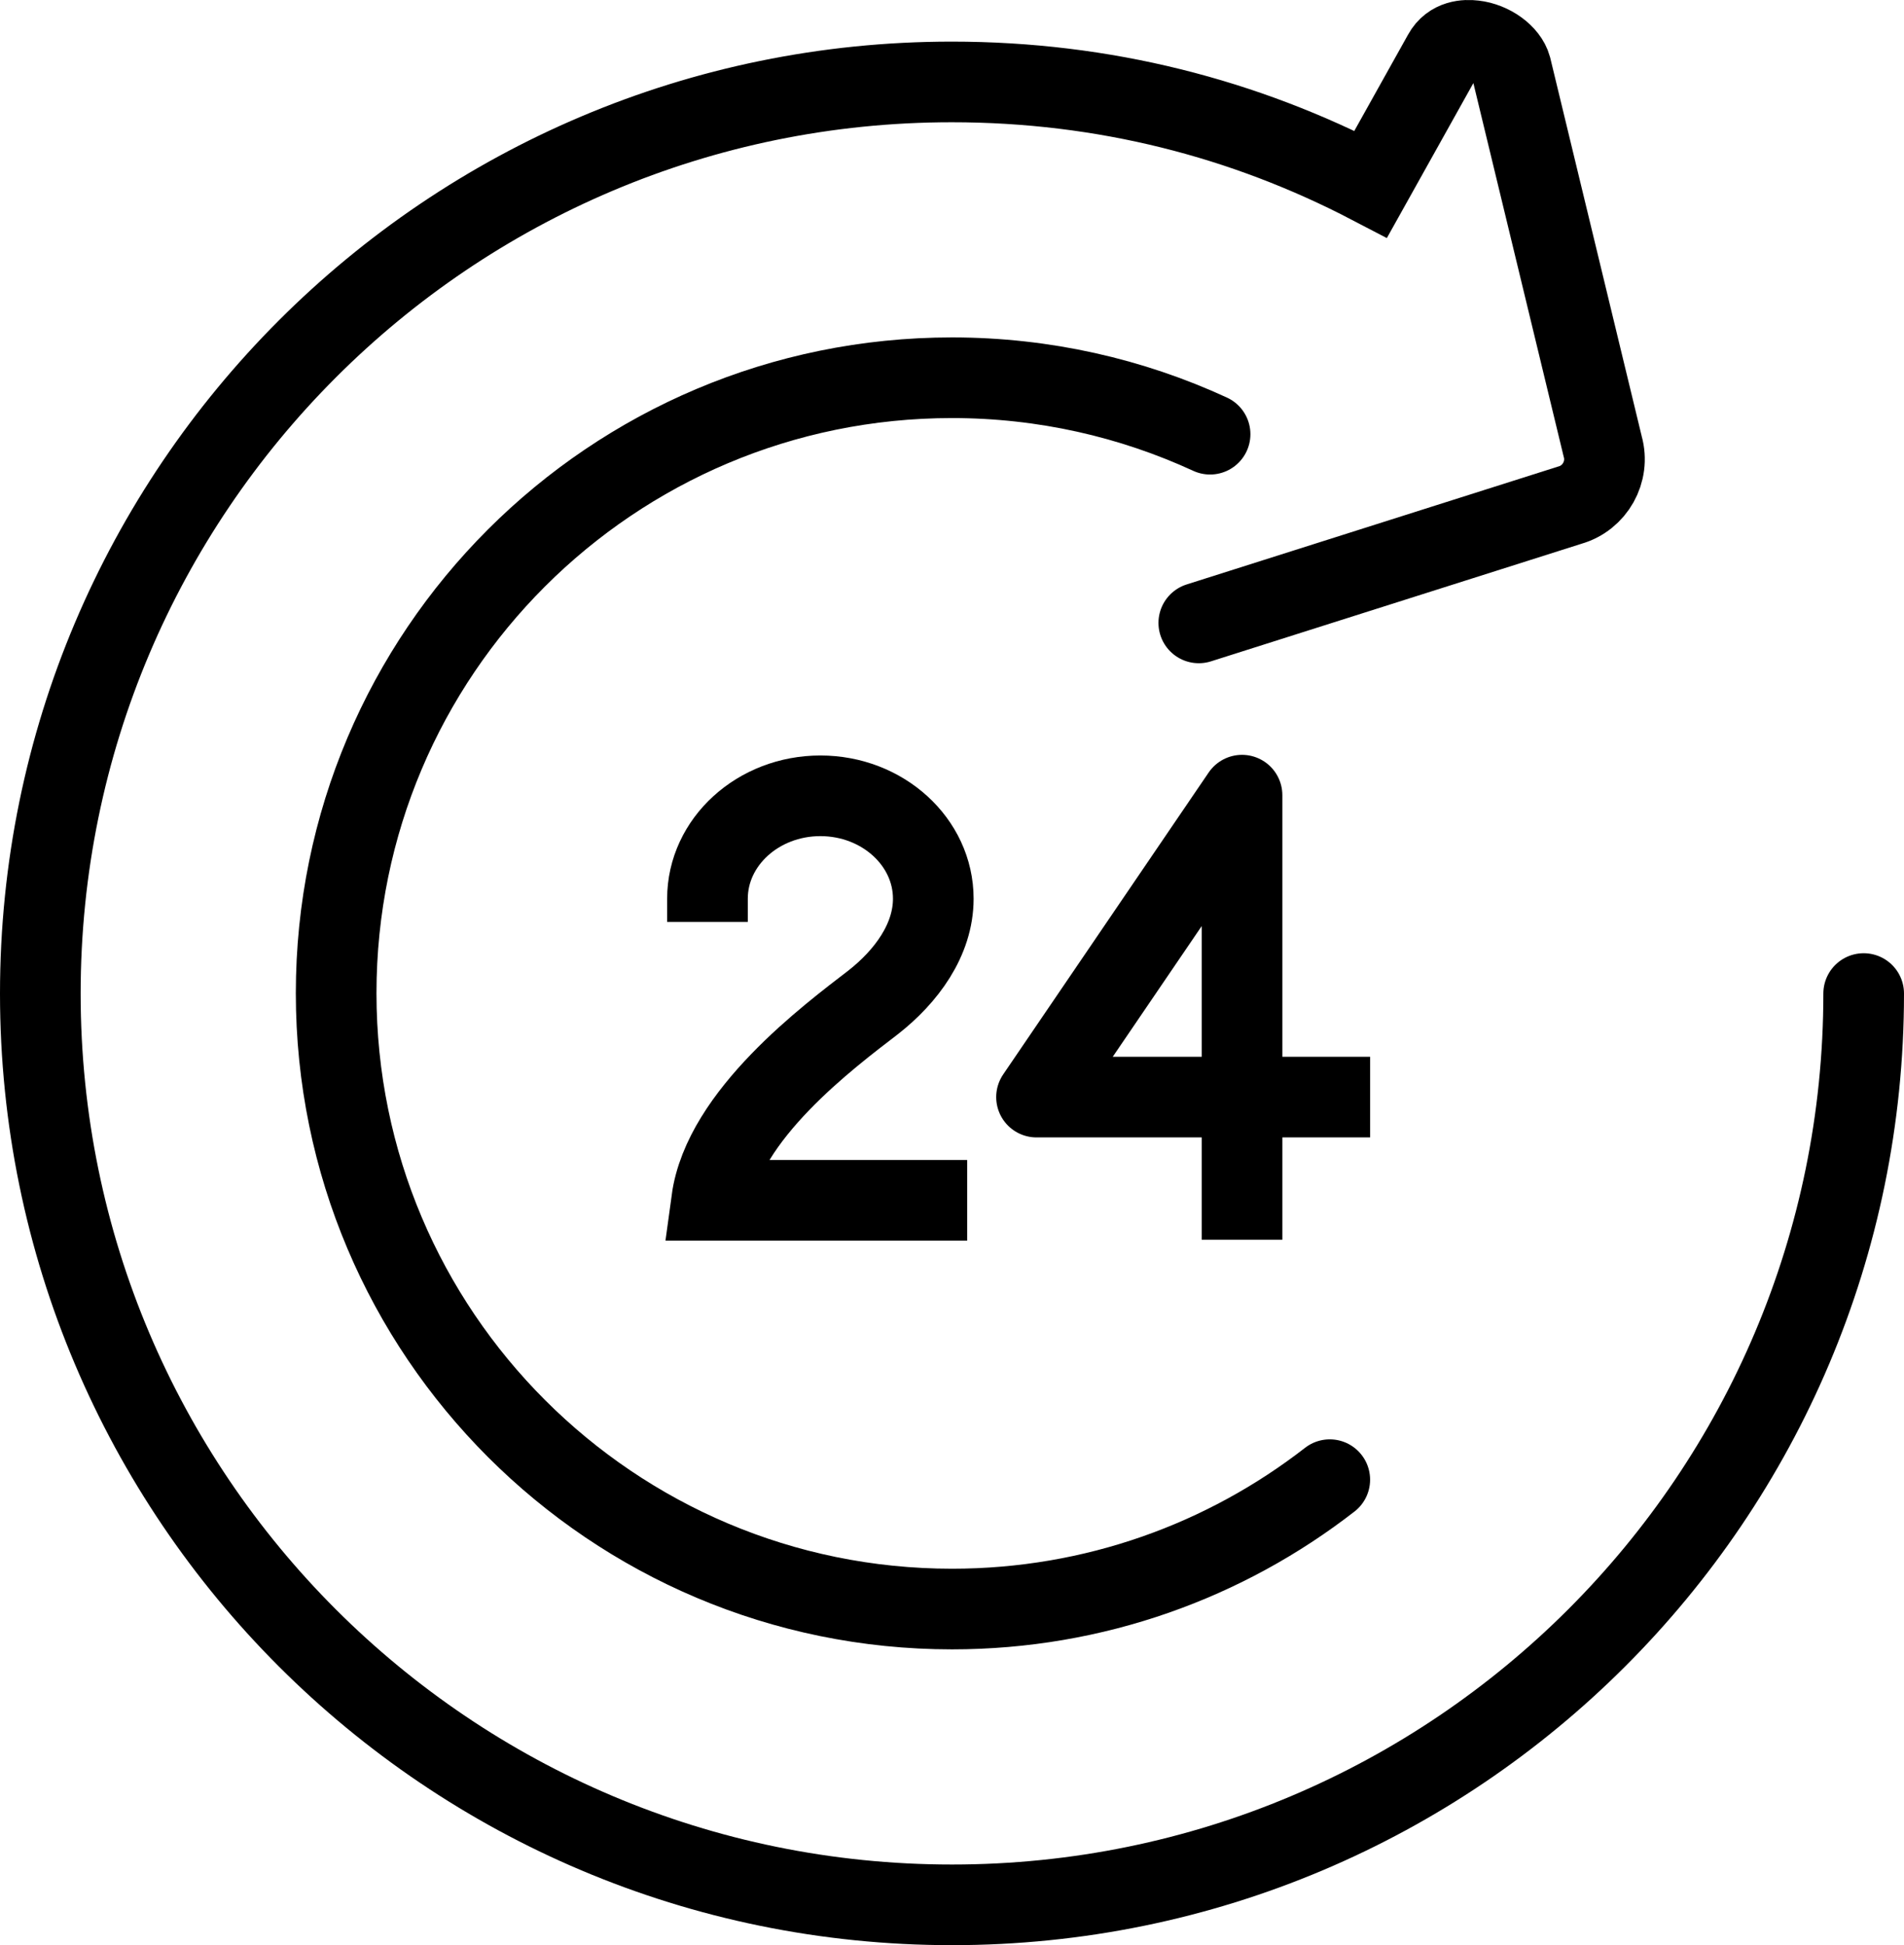
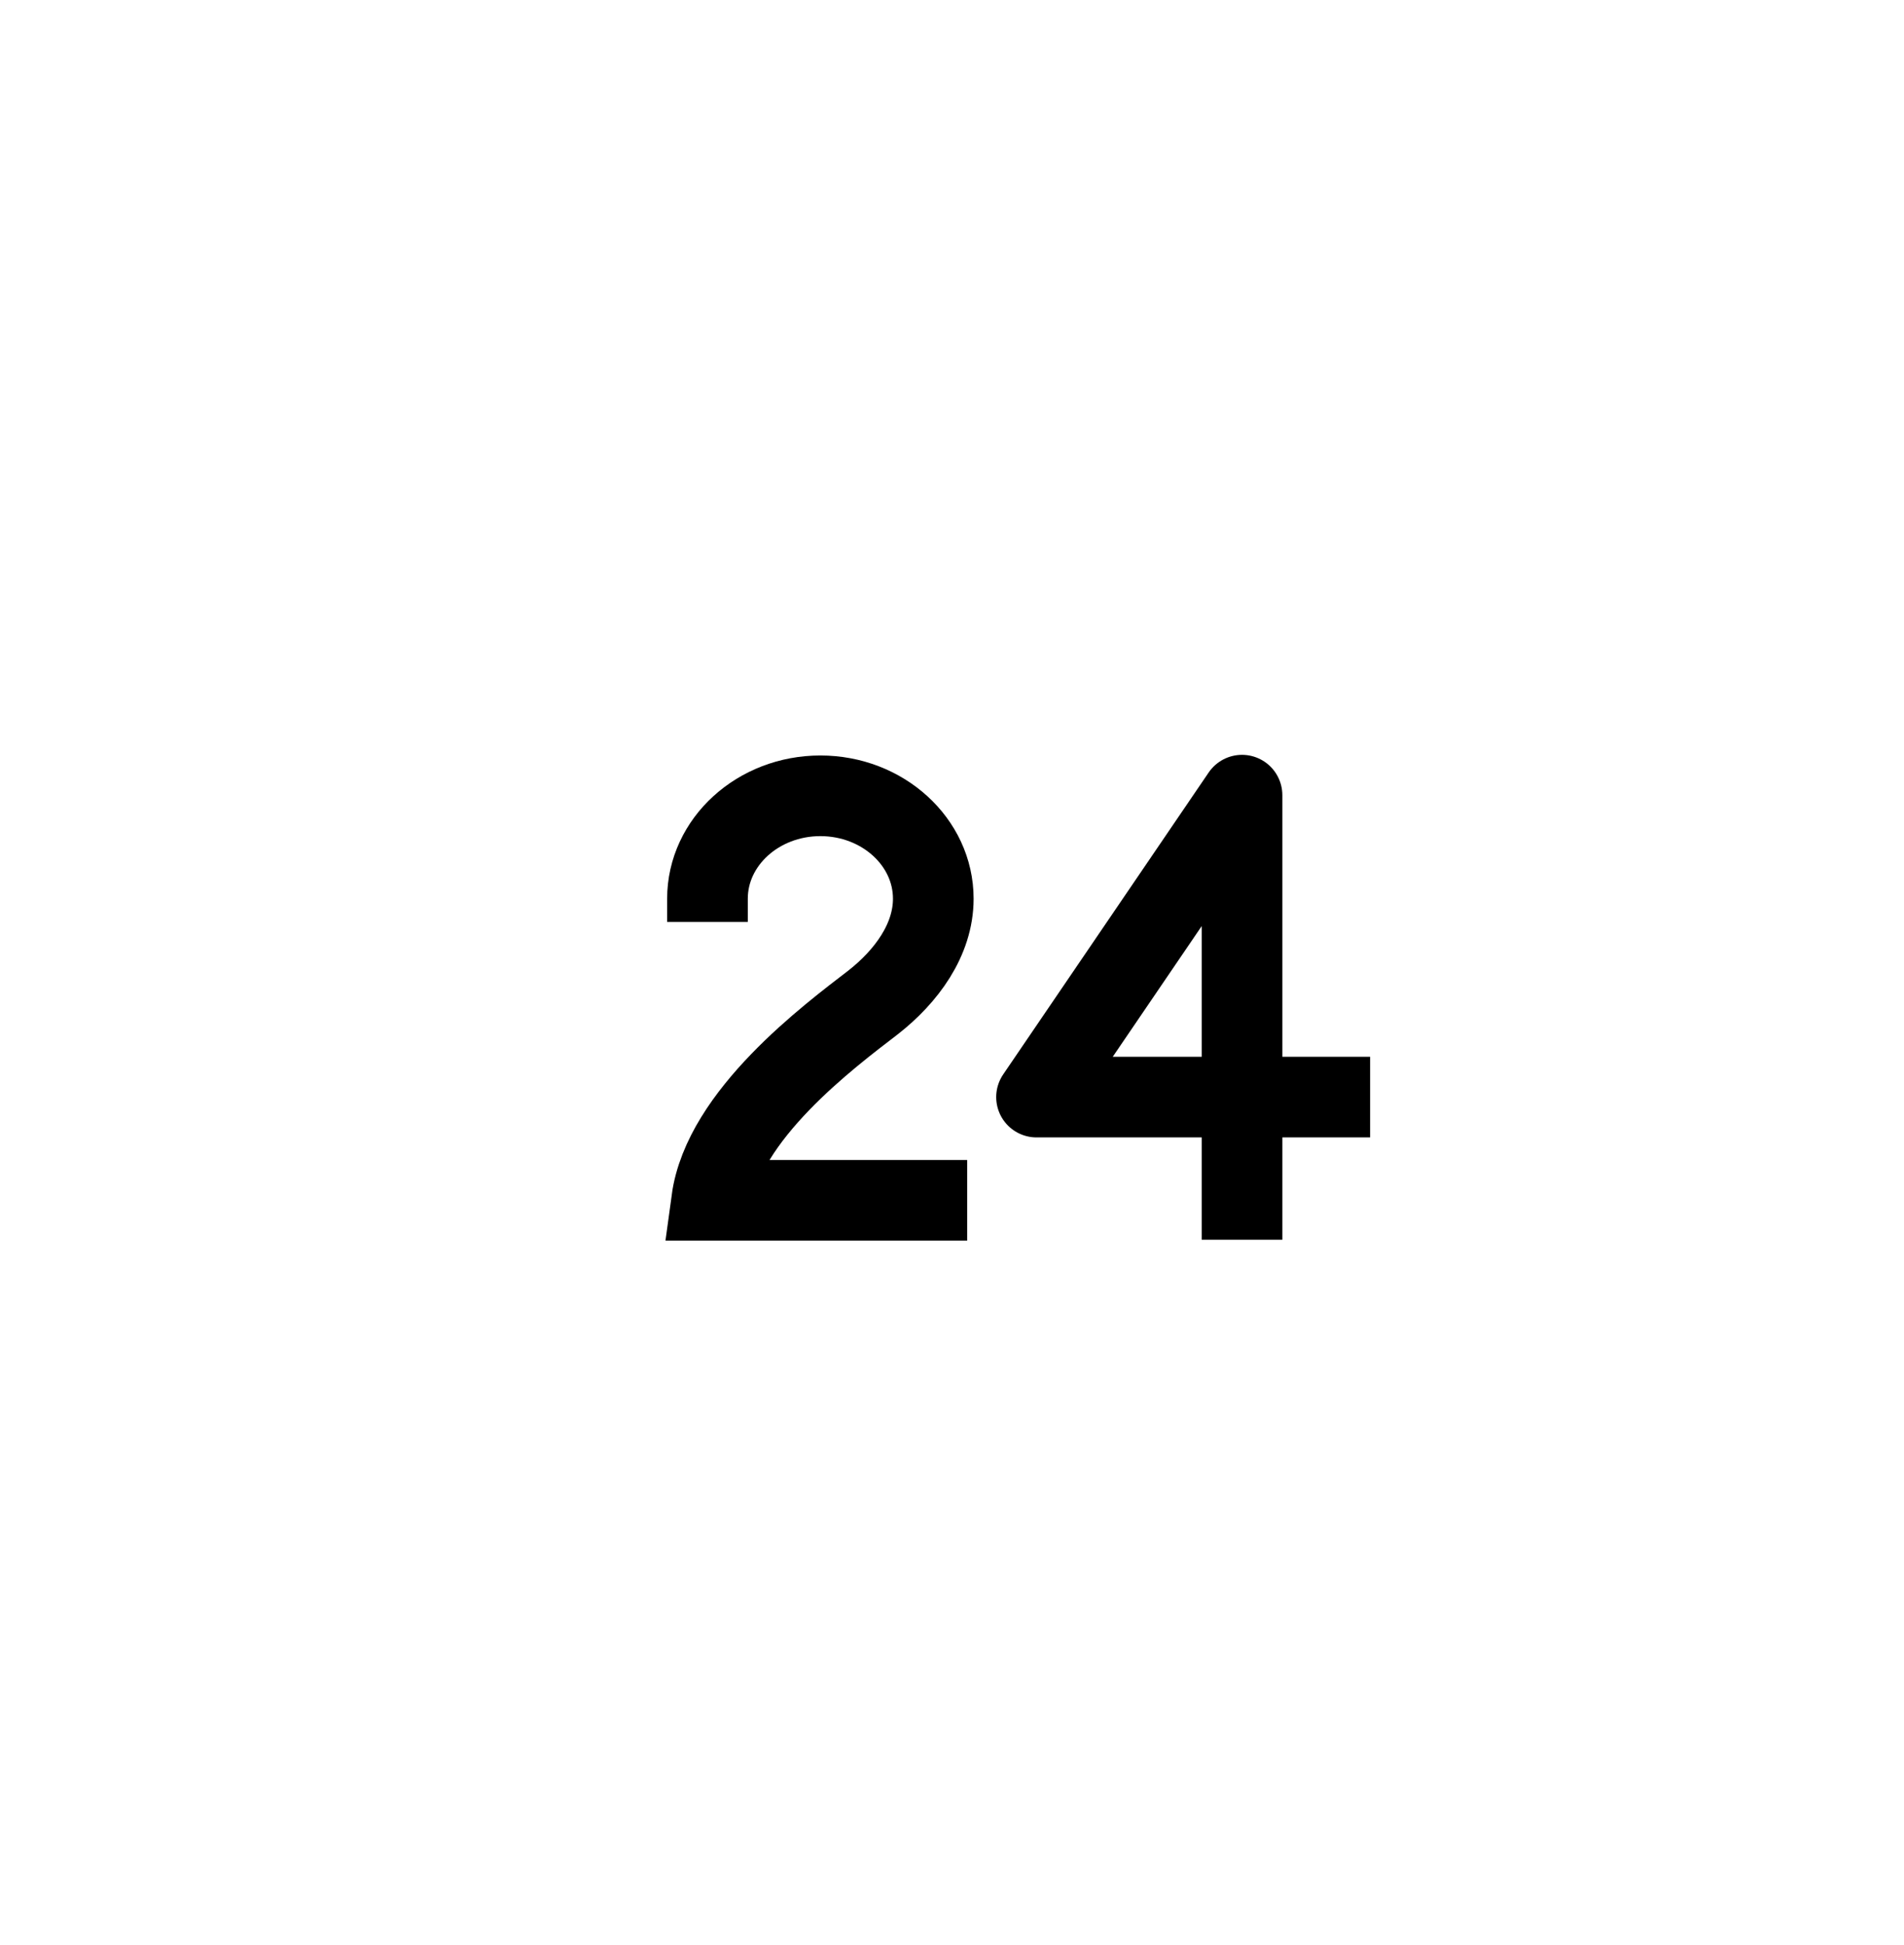
<svg xmlns="http://www.w3.org/2000/svg" viewBox="0 0 59.02 60.3">
  <g fill="none" stroke="#000" stroke-width="2.5">
-     <path d="m41.22 45.87c-3.23 2.51-7.29 4.01-11.71 4.01-10.54 0-19.09-8.55-19.09-19.09s8.54-19.08 19.09-19.08c2.86 0 5.57.63 8 1.75" stroke-linecap="round" stroke-linejoin="round" />
-     <path d="m57.77 30.8c0 15.6-12.65 28.25-28.26 28.25s-28.26-12.65-28.26-28.25 12.65-28.26 28.25-28.26c4.72 0 9.08 1.13 12.99 3.17l2.25-4.03c.24-.44.7-.45.95-.42.53.06 1.04.43 1.15.83l2.84 11.75c.22.78-.24 1.6-1.02 1.82l-11.5 3.65" stroke-linecap="round" />
    <path d="m38.5 38.43v-13.78l-6.37 9.36h10.34" stroke-linejoin="round" />
    <path d="m21.93 28.58v-.72c0-1.76 1.57-3.19 3.5-3.19s3.5 1.43 3.5 3.19c0 1.28-.84 2.41-1.86 3.21-1.38 1.06-4.65 3.5-5.01 6.14h7.92" stroke-miterlimit="10" />
  </g>
</svg>